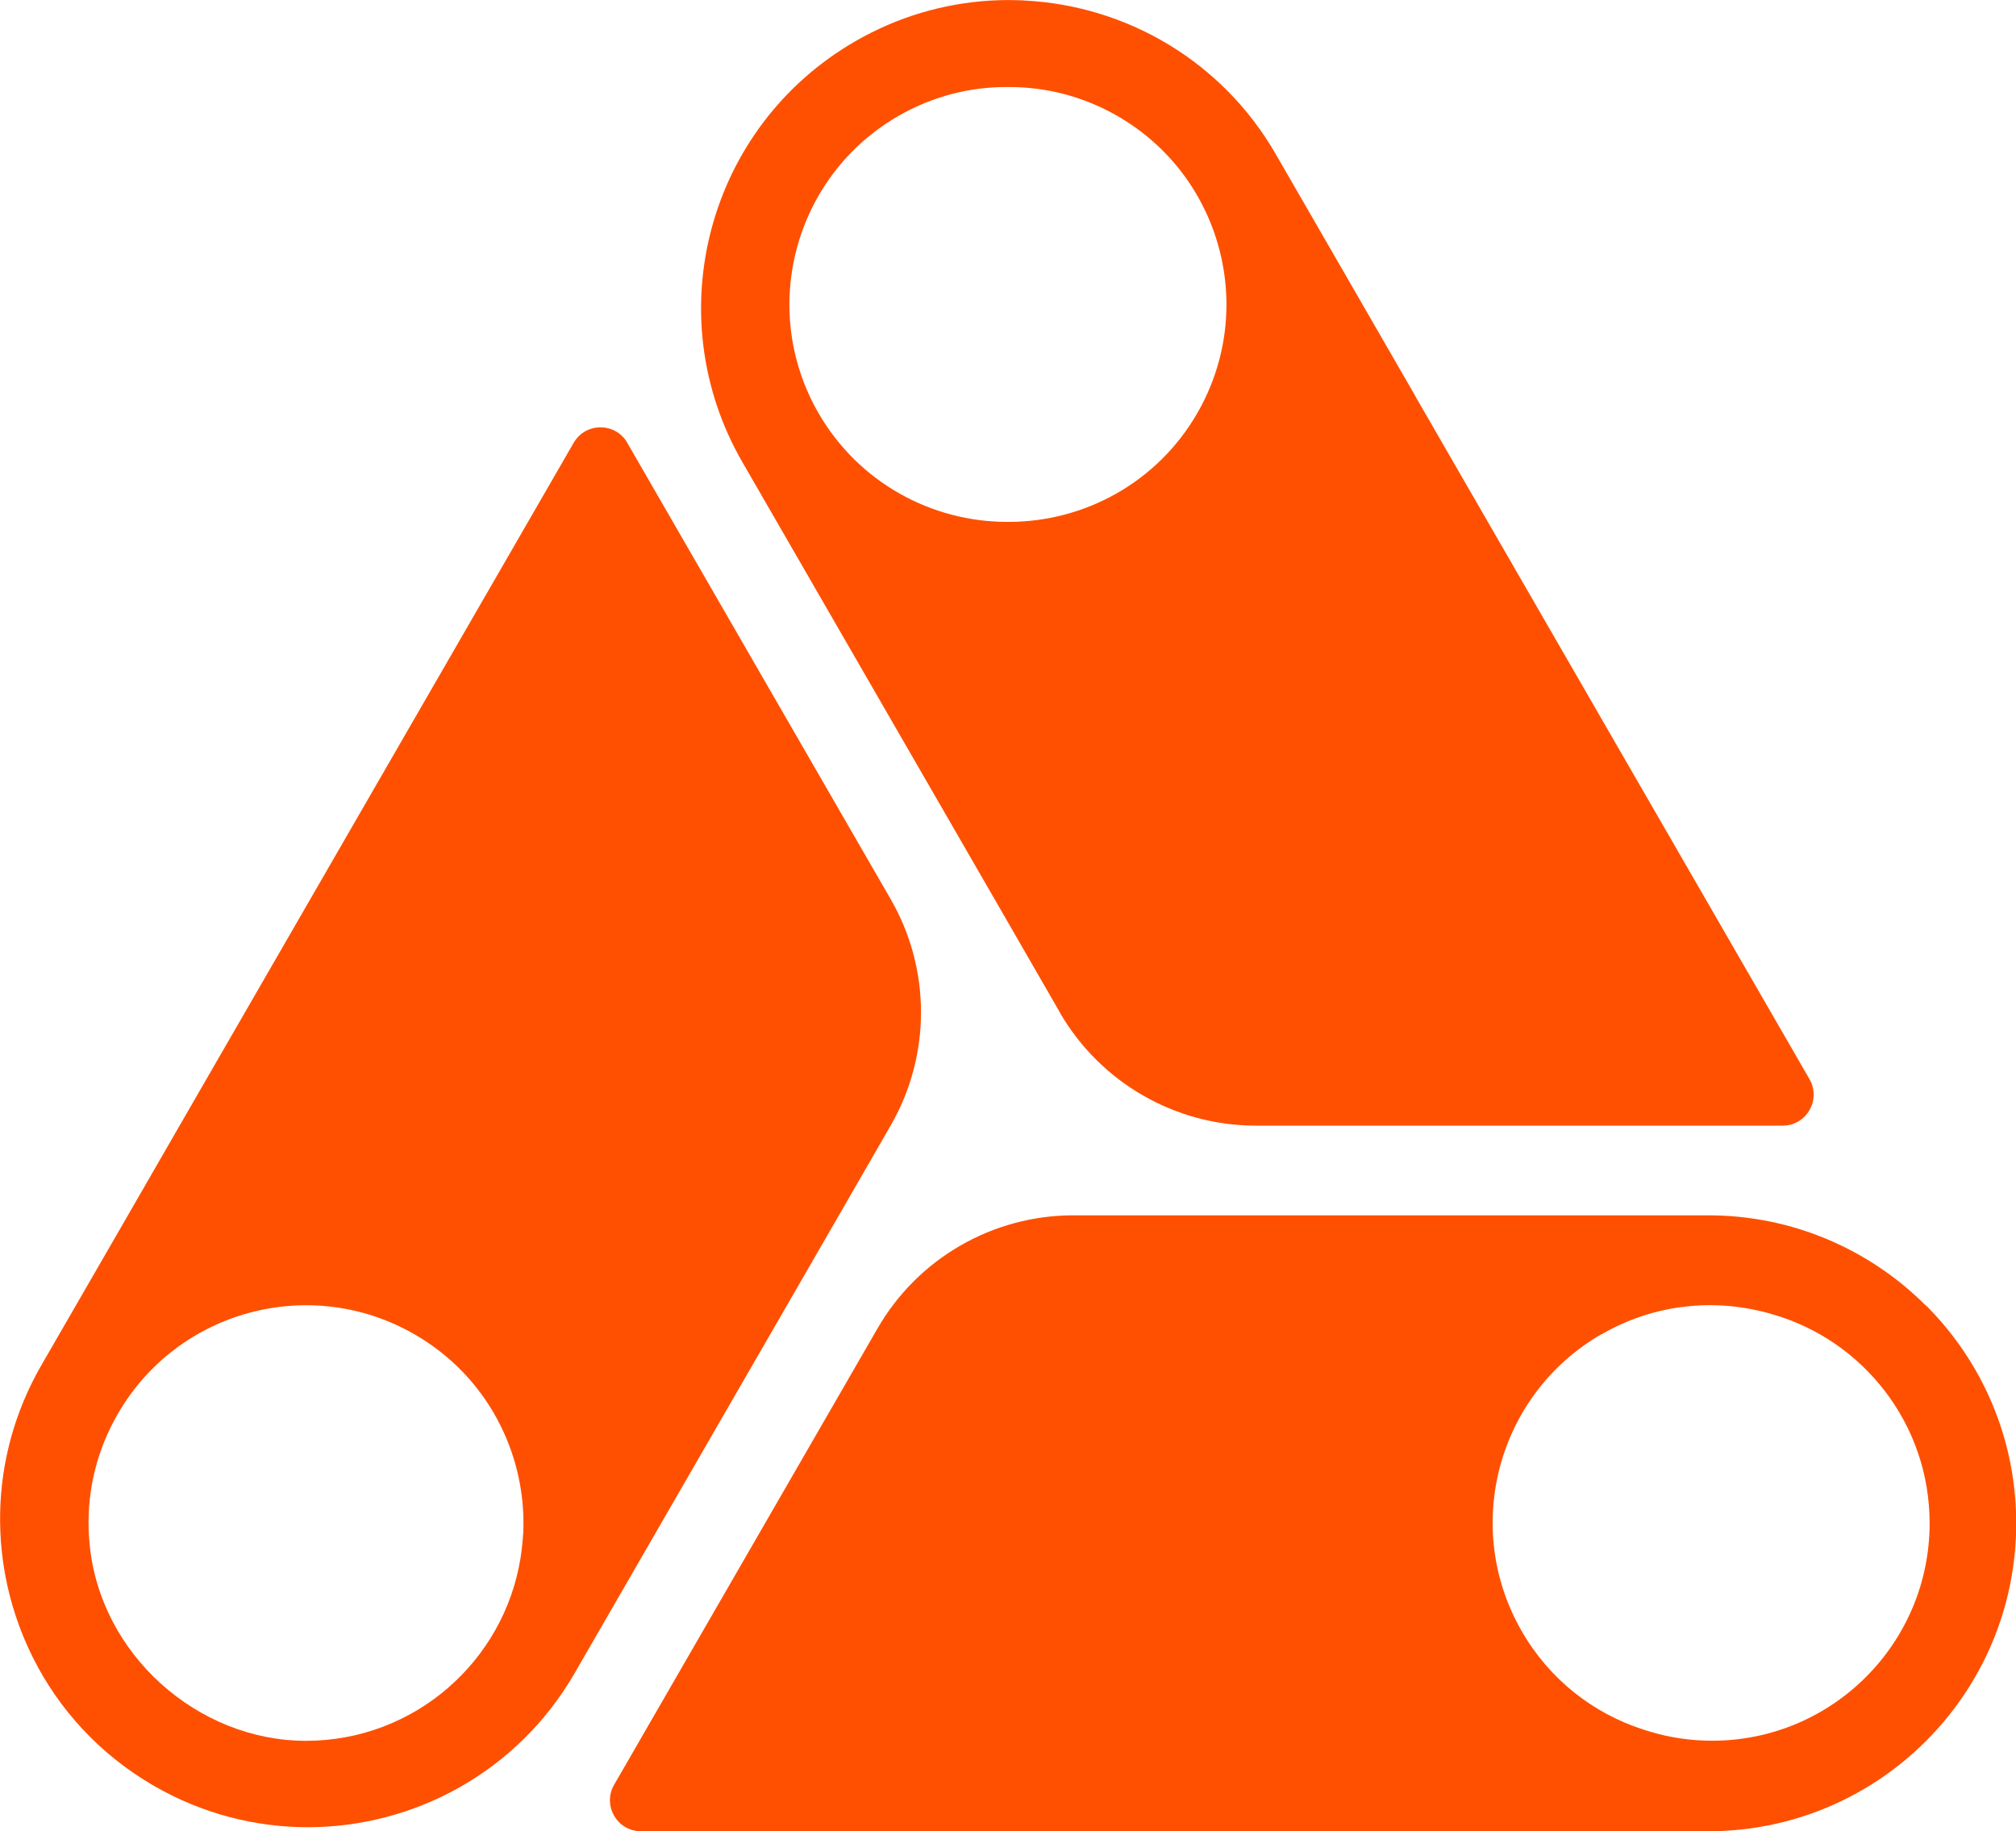
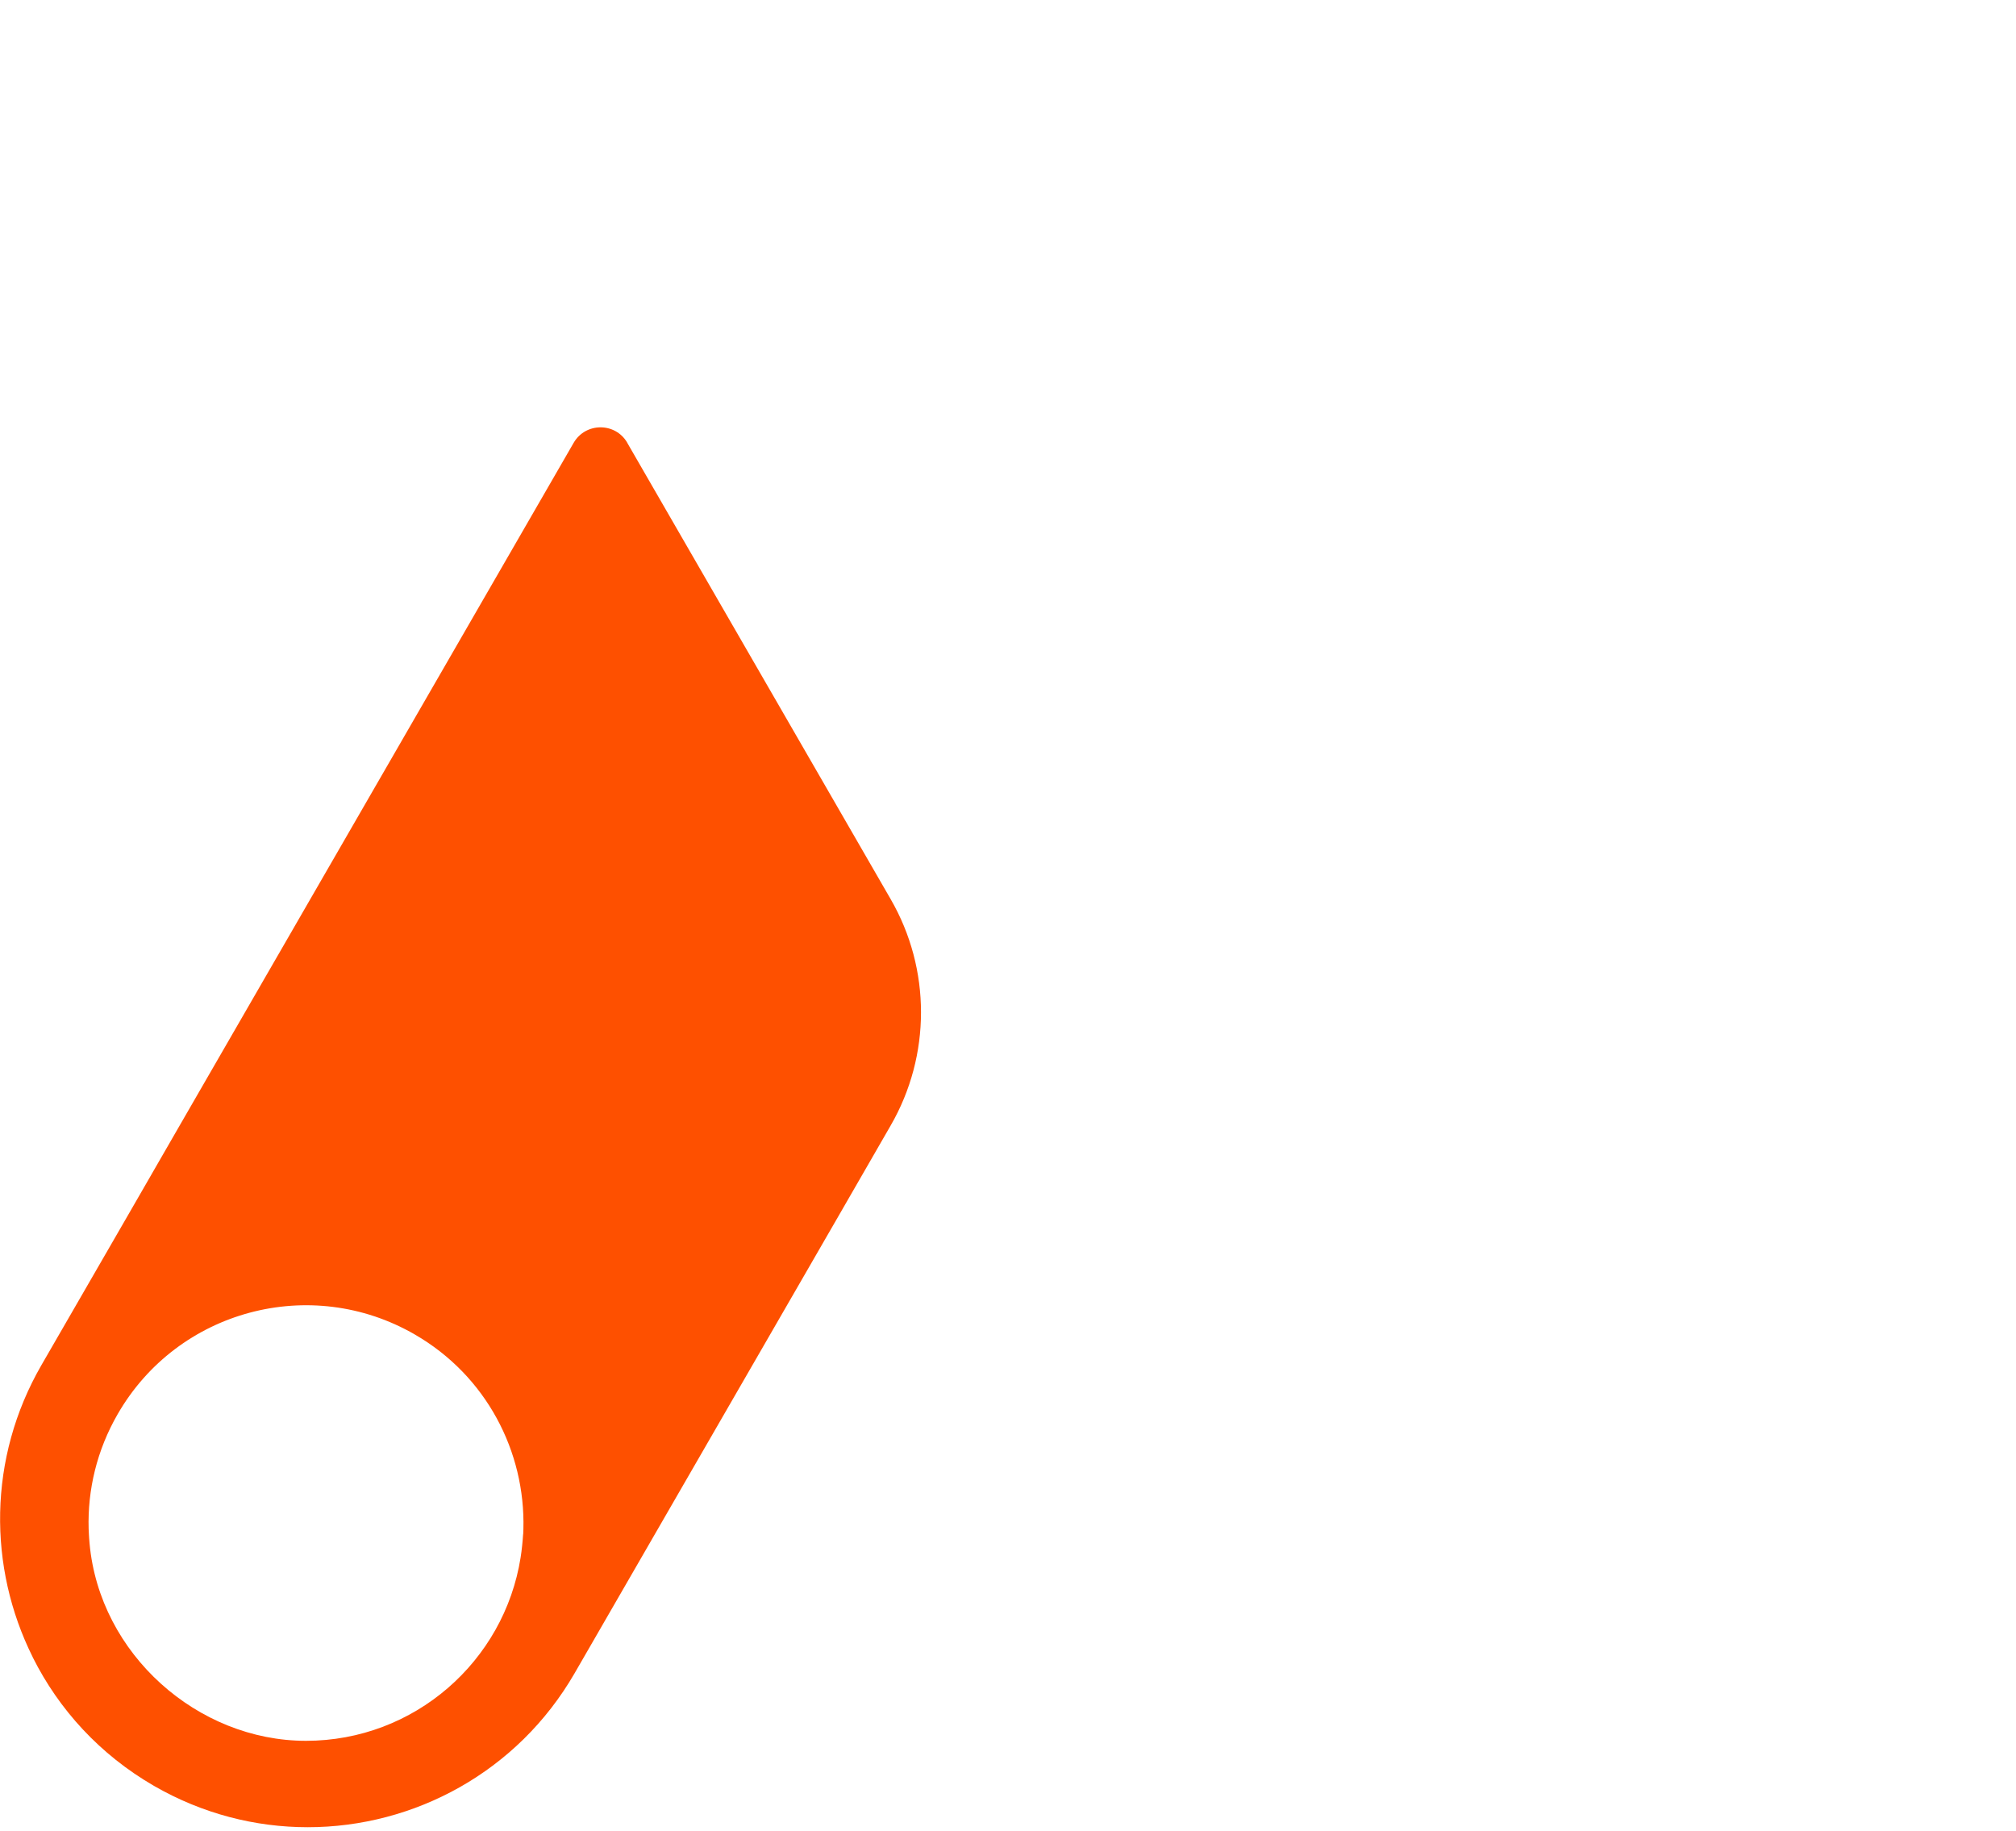
<svg xmlns="http://www.w3.org/2000/svg" id="Layer_2" viewBox="0 0 195.36 177.41">
  <defs>
    <style>.cls-1{fill:#fe5000;}</style>
  </defs>
  <g id="Layer_1-2">
    <g>
-       <path class="cls-1" d="M186.62,126.48c-5.4-5.4-12.86-8.74-21.09-8.74h-61.51c-7.84,0-15.08,4.18-18.99,10.97l-25.52,44.2c-1.15,2,.29,4.5,2.6,4.5h103.43c16.48,0,29.84-13.36,29.84-29.84v-.09c-.02-8.2-3.36-15.63-8.74-21.01Zm-31.43,2.79c4.88-2.82,10.42-3.46,15.5-2.23,.35,.08,.7,.18,1.04,.28,8.81,2.51,15.26,10.63,15.26,20.25,0,11.63-9.43,21.07-21.07,21.07-2.13,0-4.18-.31-6.12-.91-.22-.06-.43-.13-.64-.2-4.76-1.55-8.99-4.8-11.69-9.49-5.82-10.08-2.36-22.96,7.71-28.78Z" />
-       <path class="cls-1" d="M60.79,42.9c-1.15-2-4.04-2-5.2,0L17.41,109.04l-5.02,8.71-8.38,14.51c-5.2,9.01-5.17,19.6-.85,28.26,0,.02,.01,.03,.02,.05,2.52,5.04,6.5,9.42,11.75,12.45,4.7,2.71,9.83,4,14.89,4,10.31,0,20.34-5.35,25.87-14.93l25.6-44.34,5.02-8.71h0c3.92-6.79,3.92-15.15,0-21.93l-25.52-44.2Zm-10.1,105.74v.03c-.01,.17-.02,.35-.04,.53-.01,.17-.03,.35-.05,.53h0c-.04,.4-.09,.78-.15,1.16-1.59,10.06-10.3,17.76-20.8,17.76s-19.99-8.39-20.97-19.11c-.02-.16-.03-.33-.04-.49-.01-.11-.02-.22-.02-.33-.01-.2-.02-.4-.03-.6-.11-3.77,.79-7.62,2.82-11.13,5.81-10.08,18.7-13.53,28.78-7.71,6.94,4,10.73,11.36,10.53,18.85,0,.17-.01,.35-.02,.52Z" />
-       <path class="cls-1" d="M137.16,38.38l-5.02-8.7-8.52-14.76C118.4,5.88,109.16,.6,99.45,.06c-.29-.02-.6-.04-.89-.04-.58-.02-1.17-.02-1.76,0-.29,.01-.6,.03-.89,.04-4.46,.28-8.92,1.56-13.05,3.95-14.27,8.24-19.16,26.48-10.92,40.76l25.74,44.59h0s5.02,8.71,5.02,8.71v.02c3.93,6.78,11.17,10.96,19,10.96h51.05c2.31,0,3.75-2.5,2.6-4.5l-38.19-66.15Zm-39.57,12.18c-7.28,0-14.36-3.78-18.27-10.53-5.81-10.08-2.36-22.96,7.71-28.78,3.34-1.93,6.99-2.84,10.59-2.82h.05c3.61-.02,7.28,.88,10.64,2.82,10.08,5.82,13.53,18.7,7.71,28.78-3.9,6.76-10.99,10.53-18.27,10.53h-.17Z" />
+       <path class="cls-1" d="M60.79,42.9c-1.15-2-4.04-2-5.2,0L17.41,109.04l-5.02,8.71-8.38,14.51c-5.2,9.01-5.17,19.6-.85,28.26,0,.02,.01,.03,.02,.05,2.52,5.04,6.5,9.42,11.75,12.45,4.7,2.71,9.83,4,14.89,4,10.31,0,20.34-5.35,25.87-14.93l25.6-44.34,5.02-8.71c3.92-6.79,3.92-15.15,0-21.93l-25.52-44.2Zm-10.1,105.74v.03c-.01,.17-.02,.35-.04,.53-.01,.17-.03,.35-.05,.53h0c-.04,.4-.09,.78-.15,1.16-1.59,10.06-10.3,17.76-20.8,17.76s-19.99-8.39-20.97-19.11c-.02-.16-.03-.33-.04-.49-.01-.11-.02-.22-.02-.33-.01-.2-.02-.4-.03-.6-.11-3.77,.79-7.62,2.82-11.13,5.81-10.08,18.7-13.53,28.78-7.71,6.94,4,10.73,11.36,10.53,18.85,0,.17-.01,.35-.02,.52Z" />
    </g>
  </g>
</svg>